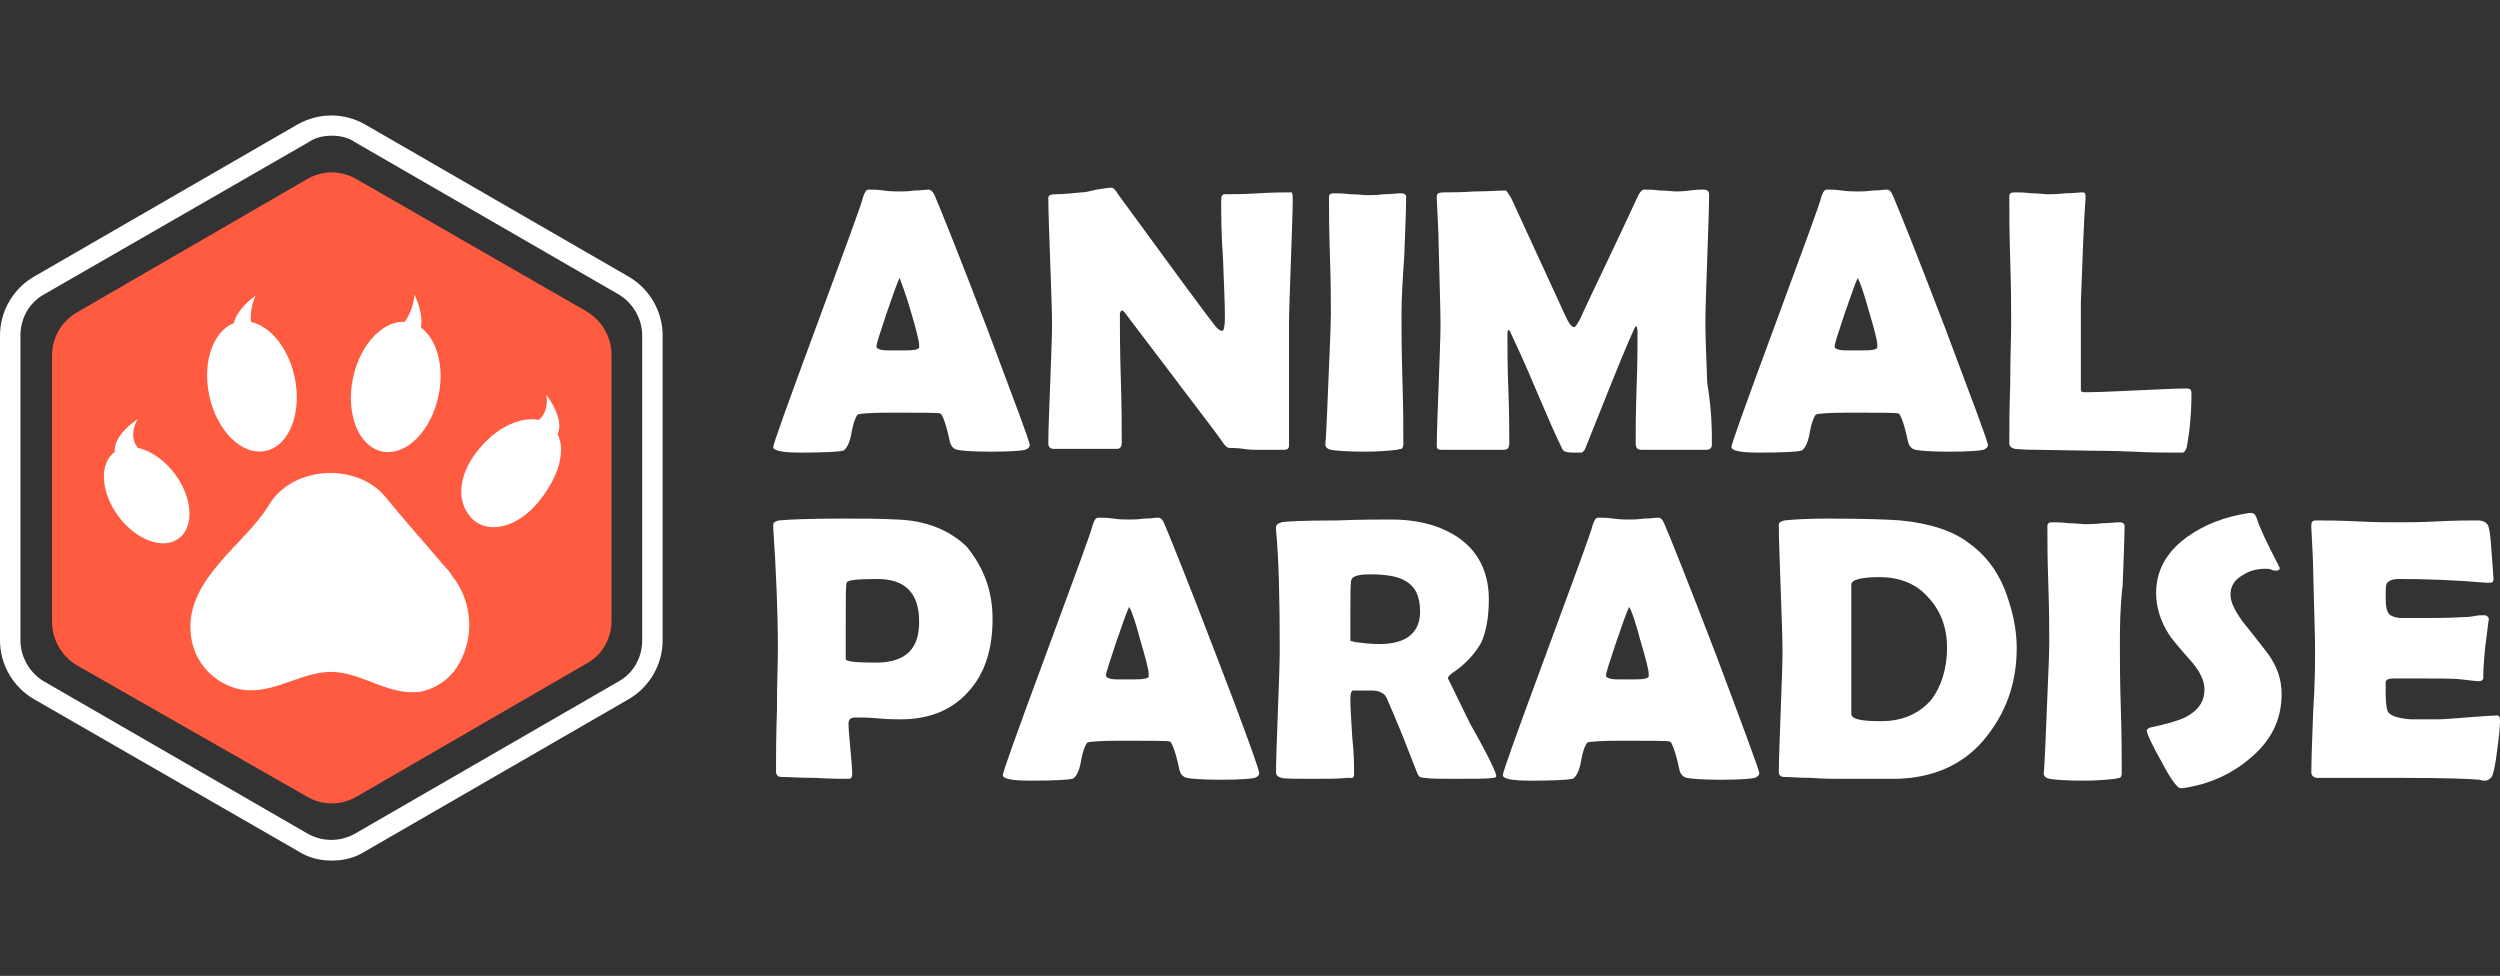
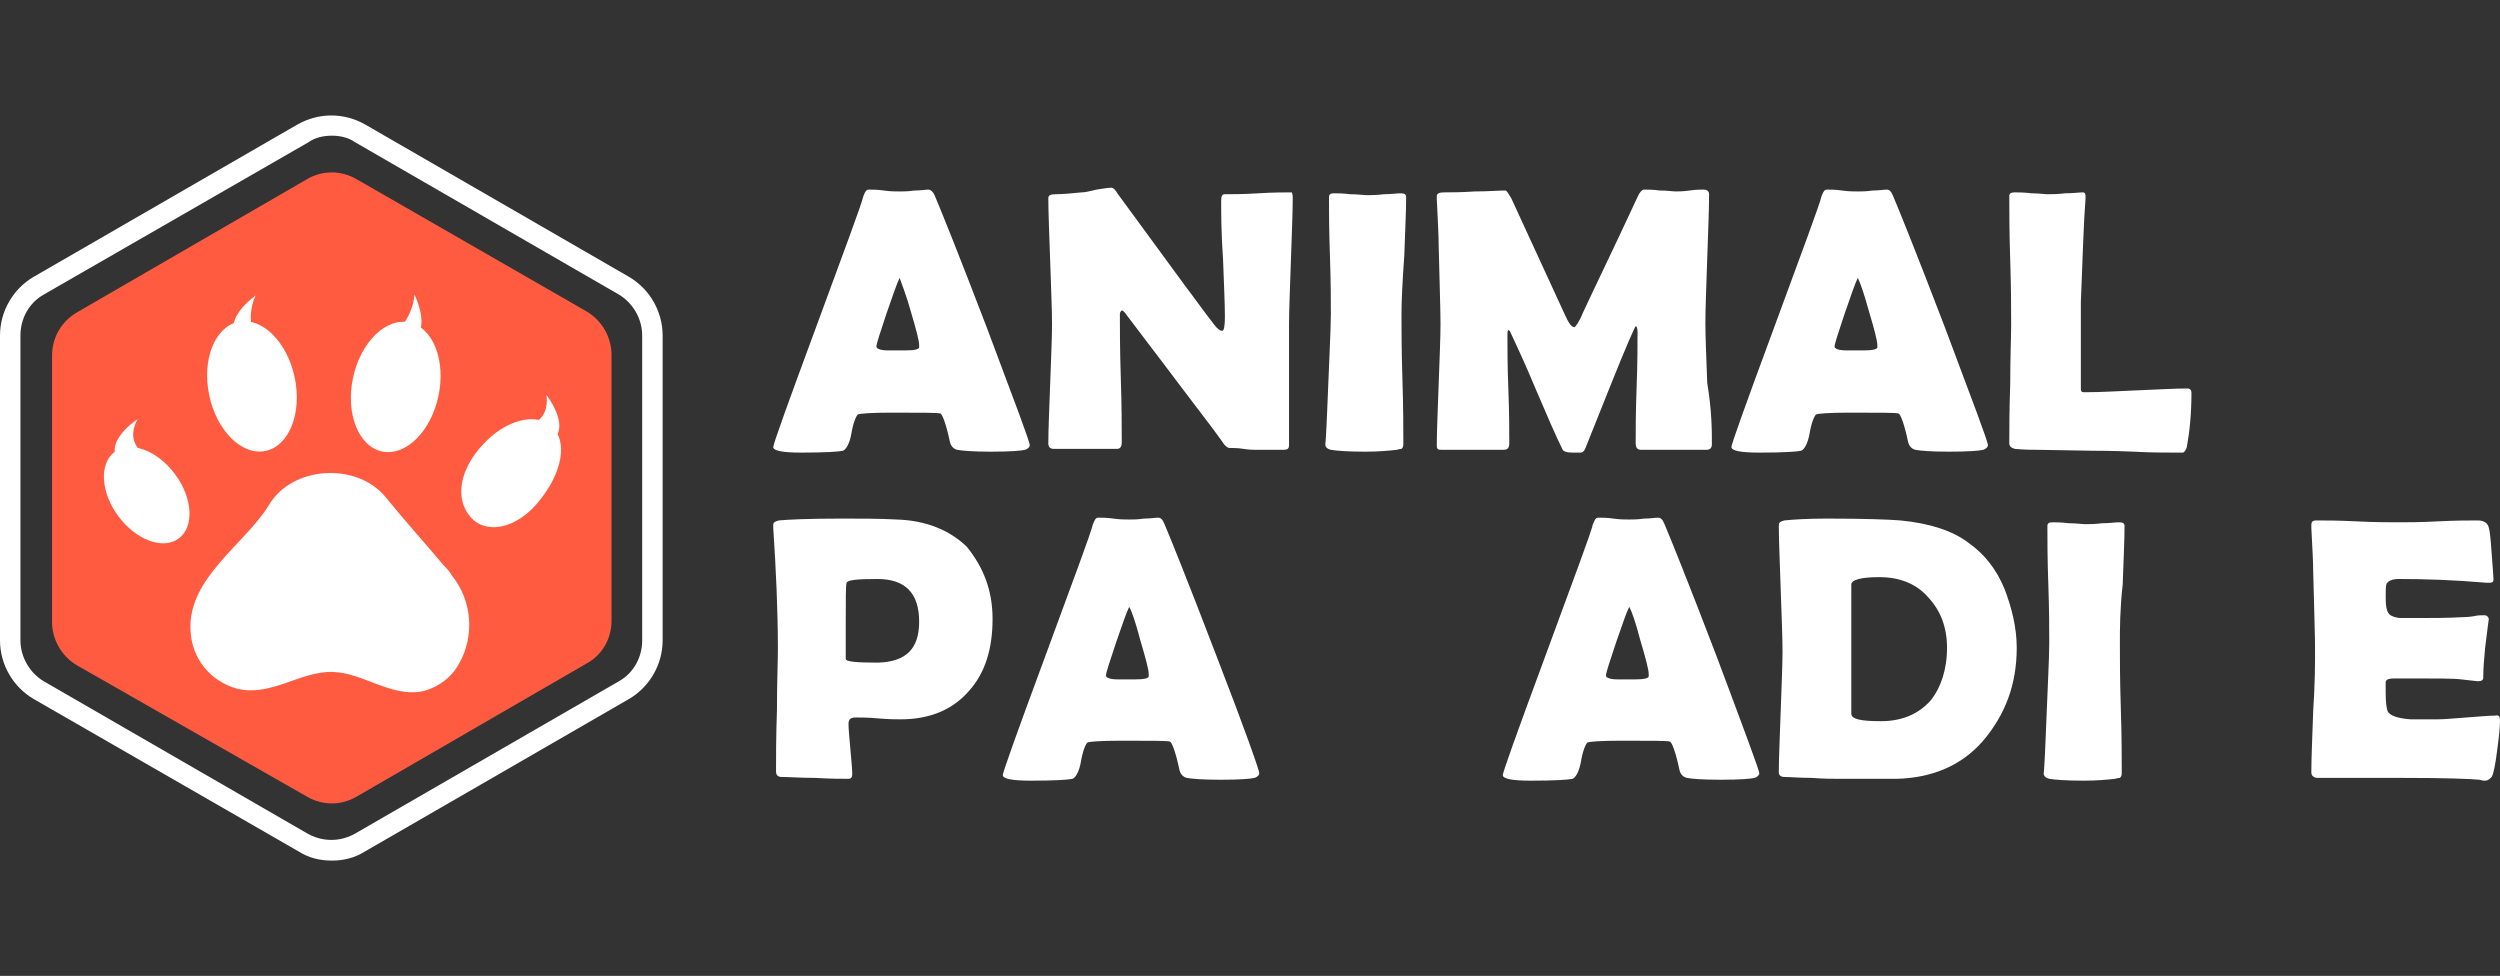
<svg xmlns="http://www.w3.org/2000/svg" version="1.1" id="图层_1" x="0px" y="0px" viewBox="0 0 269 105" style="enable-background:new 0 0 269 105;" xml:space="preserve">
  <rect x="0" y="0" width="269" height="105" fill="#333333" stroke="none" />
  <style type="text/css">
	.st0{fill:#FFFFFF;}
	.st1{fill:#FF5B41;}
</style>
  <g>
    <g>
      <g id="组_19518">
        <path id="路径_23048" class="st0" d="M35.7,92.6c-1.3,0-2.5-0.3-3.6-1L3.6,75.2C1.4,73.9,0,71.5,0,68.9V36.1     c0-2.6,1.4-5,3.6-6.3l28.4-16.4c2.3-1.3,5-1.3,7.3,0l28.4,16.4c2.2,1.3,3.6,3.7,3.6,6.3v32.8c0,2.6-1.4,5-3.6,6.3L39.3,91.6     C38.2,92.3,37,92.6,35.7,92.6z M35.7,14.6c-0.9,0-1.8,0.2-2.5,0.7L4.7,31.7c-1.6,0.9-2.5,2.6-2.5,4.4v32.8c0,1.8,1,3.5,2.5,4.4     l28.4,16.4c1.6,0.9,3.5,0.9,5.1,0l28.4-16.4c1.6-0.9,2.5-2.6,2.5-4.4V36.1c0-1.8-1-3.5-2.5-4.4L38.2,15.3     C37.5,14.8,36.6,14.6,35.7,14.6z" />
      </g>
      <path id="路径_23049" class="st1" d="M65.8,66.8V38.2c0-1.9-1-3.7-2.7-4.7L38.4,19.3c-1.7-1-3.7-1-5.4,0L8.3,33.6    c-1.7,1-2.7,2.7-2.7,4.7v28.6c0,1.9,1,3.7,2.7,4.7L33,85.7c1.7,1,3.7,1,5.4,0l24.7-14.3C64.8,70.5,65.8,68.7,65.8,66.8z" />
      <g id="图层_7">
        <path id="路径_23050" class="st0" d="M47.8,60.9c-2.1-2.5-4.2-4.8-6.3-7.4c-3.1-3.8-10.1-3.4-12.6,0.9     c-2.5,4.1-8.7,7.8-8.4,13.4c0.1,3,2.1,5.5,5,6.3c3.7,0.9,6.8-1.9,10.3-1.8c3.3,0.1,6.2,2.7,9.6,2.1c1.7-0.4,3.2-1.5,4-3     c1.7-3,1.4-6.8-0.8-9.5C48.4,61.5,48.1,61.2,47.8,60.9z" />
        <ellipse id="椭圆_4216" transform="matrix(0.803 -0.595 0.595 0.803 -28.616 19.885)" class="st0" cx="15.8" cy="53.3" rx="3.8" ry="5.8" />
        <ellipse id="椭圆_4217" transform="matrix(0.978 -0.207 0.207 0.978 -8.003 6.5)" class="st0" cx="27.1" cy="41.6" rx="4.7" ry="7.1" />
        <ellipse id="椭圆_4218" transform="matrix(0.207 -0.978 0.978 0.207 -6.902 74.59)" class="st0" cx="42.5" cy="41.6" rx="7.1" ry="4.7" />
        <path id="路径_23051" class="st0" d="M51.9,47.9c-2.4,2.6-3,5.7-1.3,7.7c1.7,2,5.1,1.3,7.5-1.8c2.4-3,3-6.3,1.3-7.9     C57.7,44.3,54.3,45.2,51.9,47.9z" />
        <path id="路径_23052" class="st0" d="M54.8,46c0,0,4.5,0.5,4-3.5c0,0,4,5.1-1.6,5.6L54.8,46z" />
        <path id="路径_23053" class="st0" d="M17.4,49.7c0,0-4.5-1-2.6-4.6c0,0-5.4,3.5-0.2,5.8L17.4,49.7z" />
        <path id="路径_23054" class="st0" d="M40.5,36.9c2.3-0.7,3.9-2.8,4.1-5.2c0,0,2.9,5.8-2.7,5.1L40.5,36.9z" />
        <path id="路径_23055" class="st0" d="M28.6,38.3c-1.6-1.8-2.1-4.3-1.1-6.5c0,0-5.3,3.7-0.1,5.8L28.6,38.3z" />
      </g>
    </g>
    <g>
      <g>
        <path class="st0" d="M110.8,47.9c0,0.2-0.2,0.4-0.5,0.5c-0.4,0.1-1.6,0.2-3.7,0.2c-1.9,0-3.1-0.1-3.6-0.2     c-0.4-0.1-0.7-0.4-0.8-0.9c-0.4-1.9-0.8-2.9-1-3c-0.2-0.1-2-0.1-5.3-0.1c-2.2,0-3.4,0.1-3.6,0.2c-0.2,0.2-0.5,0.9-0.7,2.1     c-0.2,1.1-0.6,1.7-0.9,1.8c-0.4,0.1-1.9,0.2-4.5,0.2c-2,0-3-0.2-3-0.6c0-0.3,1.5-4.5,4.5-12.6c3.2-8.7,5-13.5,5.2-14.4     c0.2-0.5,0.3-0.7,0.6-0.7c0.4,0,0.9,0,1.6,0.1c0.7,0.1,1.3,0.1,1.7,0.1c0.4,0,0.9,0,1.6-0.1c0.7,0,1.2-0.1,1.5-0.1     c0.2,0,0.5,0.2,0.7,0.7c0.6,1.4,2.5,6.1,5.6,14.2C109.2,43.3,110.8,47.5,110.8,47.9z M96.8,29.9c-0.3,0.6-0.7,1.8-1.4,3.8     c-0.7,2.1-1.1,3.3-1.1,3.6c0,0.2,0.4,0.4,1.2,0.4c0.4,0,1.1,0,2,0c0.9,0,1.3-0.1,1.4-0.3c0-0.1,0-0.2,0-0.3     c0-0.4-0.3-1.6-0.9-3.6C97.5,31.7,97,30.5,96.8,29.9z" />
        <path class="st0" d="M139.1,21.3c0,1.5-0.1,3.7-0.2,6.8c-0.1,3-0.2,5.3-0.2,6.8v13c0,0.4-0.2,0.5-0.6,0.5c-0.3,0-0.8,0-1.4,0     c-0.6,0-1.1,0-1.4,0c-0.3,0-0.9,0-1.5-0.1s-1.2-0.1-1.5-0.1c-0.2,0-0.5-0.2-0.8-0.7c-0.9-1.3-3.1-4.1-6.4-8.5     c-0.9-1.2-2.3-3-4.1-5.4c-0.1-0.1-0.2-0.2-0.3-0.2c-0.1,0.1-0.2,0.2-0.2,0.4c0,1.5,0,3.8,0.1,6.9c0.1,3,0.1,5.3,0.1,6.9     c0,0.5-0.2,0.7-0.5,0.7h-6.8c-0.4,0-0.6-0.2-0.6-0.6c0-1.4,0.1-3.6,0.2-6.4c0.1-2.9,0.2-5,0.2-6.4c0-1.5-0.1-3.8-0.2-6.8     s-0.2-5.3-0.2-6.8c0-0.3,0.3-0.4,0.8-0.4c0.8,0,1.7-0.1,2.8-0.2c0.3,0,0.8-0.1,1.6-0.3c0.7-0.1,1.2-0.2,1.6-0.2     c0.2,0,0.4,0.2,0.7,0.7l7.4,10.1c0.7,0.9,1.6,2.2,3,4c0.3,0.4,0.6,0.6,0.8,0.6c0.2,0,0.3-0.5,0.3-1.5c0-1.4-0.1-3.5-0.2-6.2     c-0.2-2.8-0.2-4.9-0.2-6.3c0-0.5,0.1-0.7,0.4-0.7c0.8,0,2,0,3.6-0.1c1.6-0.1,2.8-0.1,3.6-0.1C139,20.7,139.1,20.9,139.1,21.3z" />
        <path class="st0" d="M150.8,33.8c0,1.6,0,3.9,0.1,7c0.1,3.1,0.1,5.4,0.1,7c0,0.3-0.1,0.4-0.2,0.5c0,0-0.2,0-0.5,0.1     c-0.9,0.1-2,0.2-3.4,0.2c-1.9,0-3.1-0.1-3.7-0.2c-0.4-0.1-0.6-0.3-0.6-0.6c0,0.2,0.1-0.9,0.2-3.5c0.2-5.3,0.4-8.8,0.4-10.5     c0-1.4,0-3.5-0.1-6.3c-0.1-2.8-0.1-4.9-0.1-6.3c0-0.3,0.2-0.4,0.5-0.4c0.4,0,1,0,1.8,0.1c0.8,0,1.4,0.1,1.8,0.1s1,0,1.8-0.1     c0.8,0,1.4-0.1,1.8-0.1c0.4,0,0.6,0.1,0.6,0.4c0,1.4-0.1,3.5-0.2,6.3C150.9,30.3,150.8,32.4,150.8,33.8z" />
        <path class="st0" d="M184.2,47.8c0,0.4-0.2,0.6-0.6,0.6h-7c-0.4,0-0.6-0.2-0.6-0.7c0-1.3,0-3.3,0.1-6c0.1-2.7,0.1-4.6,0.1-6     c0-0.4-0.1-0.6-0.2-0.6c-0.1,0.1-1,2.1-2.6,6.1c-0.9,2.3-1.9,4.7-2.8,7c-0.1,0.3-0.3,0.5-0.5,0.5c-0.1,0-0.3,0-0.8,0     c-0.7,0-1.1-0.1-1.2-0.4c-0.7-1.4-1.6-3.5-2.8-6.3c-1.2-2.9-2.2-5-2.8-6.3c0-0.1-0.1-0.1-0.2-0.2c-0.1,0.1-0.1,0.3-0.1,0.6     c0,1.3,0,3.2,0.1,5.8c0.1,2.6,0.1,4.5,0.1,5.8c0,0.5-0.2,0.7-0.6,0.7h-6.6c-0.3,0-0.4,0-0.5-0.1c-0.1-0.1-0.1-0.2-0.1-0.4     c0-1.4,0.1-3.6,0.2-6.5c0.1-2.9,0.2-5,0.2-6.5c0-1.5-0.1-4.4-0.2-8.6c0-1.1-0.1-2.7-0.2-4.9l0-0.3c0-0.3,0.3-0.4,0.8-0.4     c0.7,0,1.8,0,3.3-0.1c1.4,0,2.5-0.1,3.3-0.1c0.1,0,0.3,0.3,0.6,0.8l5.8,12.6c0.4,0.9,0.7,1.3,1,1.3c0.1,0,0.5-0.5,0.9-1.5     c1.3-2.8,3.3-6.9,5.9-12.5c0.2-0.5,0.5-0.8,0.7-0.8c0.4,0,1,0,1.7,0.1c0.8,0,1.4,0.1,1.7,0.1c0.3,0,0.8,0,1.5-0.1     c0.7-0.1,1.2-0.1,1.5-0.1c0.4,0,0.6,0.2,0.6,0.5c0,1.6-0.1,3.9-0.2,6.9c-0.1,3.1-0.2,5.4-0.2,7c0,1.4,0.1,3.6,0.2,6.4     C184.2,44.2,184.2,46.4,184.2,47.8z" />
        <path class="st0" d="M213.9,47.9c0,0.2-0.2,0.4-0.5,0.5c-0.4,0.1-1.6,0.2-3.7,0.2c-1.9,0-3.1-0.1-3.6-0.2     c-0.4-0.1-0.7-0.4-0.8-0.9c-0.4-1.9-0.8-2.9-1-3c-0.2-0.1-2-0.1-5.3-0.1c-2.2,0-3.4,0.1-3.6,0.2c-0.2,0.2-0.5,0.9-0.7,2.1     c-0.2,1.1-0.6,1.7-0.9,1.8c-0.4,0.1-1.9,0.2-4.5,0.2c-2,0-3-0.2-3-0.6c0-0.3,1.5-4.5,4.5-12.6c3.2-8.7,5-13.5,5.2-14.4     c0.2-0.5,0.3-0.7,0.6-0.7c0.4,0,0.9,0,1.6,0.1c0.7,0.1,1.3,0.1,1.7,0.1c0.4,0,0.9,0,1.6-0.1c0.7,0,1.2-0.1,1.5-0.1     c0.3,0,0.5,0.2,0.7,0.7c0.6,1.4,2.5,6.1,5.6,14.2C212.3,43.3,213.9,47.5,213.9,47.9z M199.9,29.9c-0.3,0.6-0.7,1.8-1.4,3.8     c-0.7,2.1-1.1,3.3-1.1,3.6c0,0.2,0.4,0.4,1.2,0.4c0.4,0,1.1,0,2,0c0.9,0,1.3-0.1,1.4-0.3c0-0.1,0-0.2,0-0.3     c0-0.4-0.3-1.6-0.9-3.6C200.6,31.7,200.2,30.5,199.9,29.9z" />
        <path class="st0" d="M234,48.7c-1.1,0-2.6,0-4.4-0.1c-2.4-0.1-3.8-0.1-4.4-0.1l-5.9-0.1c-0.6,0-1.4,0-2.5-0.1     c-0.4-0.1-0.6-0.3-0.6-0.6c0-1.4,0-3.6,0.1-6.4c0-2.9,0.1-5,0.1-6.4c0-1.5,0-3.8-0.1-6.9c-0.1-3-0.1-5.3-0.1-6.9     c0-0.3,0.2-0.4,0.6-0.4c0.4,0,1,0,1.8,0.1c0.8,0,1.4,0.1,1.7,0.1c0.4,0,1.1,0,1.9-0.1c0.9,0,1.5-0.1,1.9-0.1     c0.2,0,0.3,0.1,0.3,0.4l0,0.3c-0.2,2.5-0.3,6.2-0.5,11.1l0,5.2c0,1.7,0,2.9,0,3.7c0,0.2,0,0.3,0,0.5c0,0.2,0.1,0.3,0.3,0.3     c0,0,0.2,0,0.5,0c1.2,0,3-0.1,5.3-0.2c2.4-0.1,4.1-0.2,5.3-0.2c0.4,0,0.5,0.2,0.5,0.5c0,2.2-0.2,4.2-0.5,5.8     c-0.1,0.3-0.2,0.5-0.4,0.6C234.8,48.7,234.5,48.7,234,48.7z" />
      </g>
      <g>
        <path class="st0" d="M106.8,66.6c0,3.2-0.8,5.8-2.5,7.7c-1.8,2.1-4.3,3.1-7.4,3.1c-0.5,0-1.3,0-2.4-0.1c-1.1-0.1-1.8-0.1-2.4-0.1     c-0.6,0-0.8,0.2-0.8,0.7c0,0.6,0.1,1.5,0.2,2.7c0.1,1.2,0.2,2.1,0.2,2.7c0,0.3-0.1,0.5-0.4,0.5c-0.8,0-2,0-3.6-0.1     c-1.6,0-2.8-0.1-3.6-0.1c-0.4,0-0.6-0.2-0.6-0.6c0-1.5,0-3.7,0.1-6.6c0-2.9,0.1-5.1,0.1-6.6c0-4.1-0.2-8.5-0.5-13l0-0.3     c0-0.3,0.2-0.4,0.6-0.5c1-0.1,3.3-0.2,6.8-0.2c2.1,0,4,0,5.9,0.1c3.1,0.1,5.6,1.1,7.5,2.9C105.8,61,106.8,63.5,106.8,66.6z      M98.9,66.9c0-3.1-1.5-4.6-4.5-4.6c-2.1,0-3.2,0.1-3.3,0.4c-0.1,0.2-0.1,1.7-0.1,4.6c0,0.4,0,1,0,1.8c0,0.8,0,1.4,0,1.8     c0,0.3,1.2,0.4,3.5,0.4C97.5,71.2,98.9,69.8,98.9,66.9z" />
        <path class="st0" d="M135.5,83.2c0,0.2-0.2,0.4-0.5,0.5c-0.4,0.1-1.6,0.2-3.7,0.2c-1.9,0-3.1-0.1-3.6-0.2     c-0.4-0.1-0.7-0.4-0.8-0.9c-0.4-1.9-0.8-2.9-1-3c-0.2-0.1-2-0.1-5.3-0.1c-2.2,0-3.4,0.1-3.6,0.2c-0.2,0.2-0.5,0.9-0.7,2.1     c-0.2,1.1-0.6,1.7-0.9,1.8c-0.4,0.1-1.9,0.2-4.5,0.2c-2,0-3-0.2-3-0.6c0-0.3,1.5-4.5,4.5-12.6c3.2-8.7,5-13.5,5.2-14.4     c0.2-0.5,0.3-0.7,0.6-0.7c0.4,0,0.9,0,1.6,0.1c0.7,0.1,1.3,0.1,1.7,0.1c0.4,0,0.9,0,1.6-0.1c0.7,0,1.2-0.1,1.5-0.1     c0.3,0,0.5,0.2,0.7,0.7c0.6,1.4,2.5,6.1,5.6,14.2C134,78.6,135.5,82.9,135.5,83.2z M121.5,65.3c-0.3,0.6-0.7,1.8-1.4,3.8     c-0.7,2.1-1.1,3.3-1.1,3.6c0,0.2,0.4,0.4,1.2,0.4c0.4,0,1.1,0,2,0c0.9,0,1.3-0.1,1.4-0.3c0-0.1,0-0.2,0-0.3     c0-0.4-0.3-1.6-0.9-3.6C122.2,67,121.8,65.8,121.5,65.3z" />
-         <path class="st0" d="M161,83.5c0,0.1-0.1,0.2-0.4,0.2c-0.5,0.1-1.8,0.1-3.8,0.1c-1.7,0-2.9,0-3.5-0.1c-0.3,0-0.5-0.1-0.5-0.1     c-0.1,0-0.2-0.2-0.3-0.4c-0.2-0.5-0.5-1.3-0.9-2.3c-0.5-1.3-1.3-3.3-2.4-5.8c-0.2-0.5-0.8-0.8-1.6-0.8c0.4,0-0.3,0-2,0     c-0.2,0-0.3,0.3-0.3,1c0,0.9,0.1,2.2,0.2,4c0.2,1.8,0.2,3.1,0.2,4c0,0.2-0.1,0.4-0.2,0.4c-0.2,0-0.4,0-0.6,0     c-0.8,0.1-2,0.1-3.6,0.1c-1.9,0-3,0-3.4-0.1c-0.4-0.1-0.6-0.3-0.6-0.6c0-1.4,0.1-3.6,0.2-6.5c0.1-2.9,0.2-5.1,0.2-6.6     c0-5.6-0.1-9.9-0.4-13l0-0.3c0-0.2,0.2-0.4,0.6-0.5c0.4-0.1,2.4-0.2,6-0.2c2.4-0.1,4.4-0.1,5.8-0.1c3,0,5.4,0.7,7.3,2     c2.1,1.5,3.2,3.7,3.2,6.6c0,1.9-0.3,3.5-0.8,4.6c-0.6,1.1-1.6,2.3-3.1,3.3c-0.3,0.2-0.5,0.4-0.5,0.6c0,0,0.8,1.6,2.4,4.9     C160.2,81.4,161,83.2,161,83.5z M152.8,65.8c0-1.6-0.5-2.7-1.6-3.3c-0.8-0.5-2.1-0.7-3.8-0.7c-1.2,0-1.9,0.2-2,0.6     c-0.1,0.4-0.1,1.7-0.1,3.9c0,0.3,0,0.7,0,1.3c0,0.6,0,1,0,1.3c0,0.1,0.2,0.1,0.6,0.2c0.8,0.1,1.6,0.2,2.5,0.2     C151.3,69.3,152.8,68.1,152.8,65.8z" />
        <path class="st0" d="M189.3,83.2c0,0.2-0.2,0.4-0.5,0.5c-0.4,0.1-1.6,0.2-3.7,0.2c-1.9,0-3.1-0.1-3.6-0.2     c-0.4-0.1-0.7-0.4-0.8-0.9c-0.4-1.9-0.8-2.9-1-3c-0.2-0.1-2-0.1-5.3-0.1c-2.2,0-3.4,0.1-3.6,0.2c-0.2,0.2-0.5,0.9-0.7,2.1     c-0.2,1.1-0.6,1.7-0.9,1.8c-0.4,0.1-1.9,0.2-4.5,0.2c-2,0-3-0.2-3-0.6c0-0.3,1.5-4.5,4.5-12.6c3.2-8.7,5-13.5,5.2-14.4     c0.2-0.5,0.3-0.7,0.6-0.7c0.4,0,0.9,0,1.6,0.1c0.7,0.1,1.3,0.1,1.7,0.1c0.4,0,0.9,0,1.6-0.1c0.7,0,1.2-0.1,1.5-0.1     c0.3,0,0.5,0.2,0.7,0.7c0.6,1.4,2.5,6.1,5.6,14.2C187.7,78.6,189.3,82.9,189.3,83.2z M175.3,65.3c-0.3,0.6-0.7,1.8-1.4,3.8     c-0.7,2.1-1.1,3.3-1.1,3.6c0,0.2,0.4,0.4,1.2,0.4c0.4,0,1.1,0,2,0c0.9,0,1.3-0.1,1.4-0.3c0-0.1,0-0.2,0-0.3     c0-0.4-0.3-1.6-0.9-3.6C176,67,175.6,65.8,175.3,65.3z" />
        <path class="st0" d="M217,69.7c0,3.9-1.2,7.2-3.7,10.1c-2.2,2.5-5.3,3.9-9.2,4c-0.8,0-2.9,0-6.3,0c-0.6,0-1.6,0-2.9-0.1     c-1.3,0-2.3-0.1-2.9-0.1c-0.4,0-0.6-0.2-0.6-0.5c0-1.4,0.1-3.6,0.2-6.5c0.1-2.9,0.2-5.1,0.2-6.5c0-1.5-0.1-3.8-0.2-6.8     c-0.1-3-0.2-5.3-0.2-6.8c0-0.3,0.2-0.4,0.6-0.5c0.9-0.1,2.5-0.2,4.6-0.2c4,0,6.7,0.1,7.9,0.2c3.1,0.3,5.6,1.1,7.3,2.4     c1.7,1.2,3,2.8,3.9,5C216.5,65.5,217,67.6,217,69.7z M209.5,69.7c0-2.2-0.7-4-2-5.4c-1.3-1.5-3.1-2.2-5.3-2.2c-2,0-3,0.3-3,0.8     c0,0.8,0,1.9,0,3.5c0,1.6,0,2.7,0,3.5c0,0.8,0,1.9,0,3.4c0,1.5,0,2.7,0,3.5c0,0.6,1.1,0.8,3.2,0.8c2.3,0,4.1-0.8,5.4-2.3     C208.8,74,209.5,72.1,209.5,69.7z" />
        <path class="st0" d="M228.1,69.2c0,1.6,0,3.9,0.1,7c0.1,3.1,0.1,5.4,0.1,7c0,0.3-0.1,0.4-0.2,0.5c0,0-0.2,0-0.5,0.1     c-0.9,0.1-2,0.2-3.4,0.2c-1.9,0-3.1-0.1-3.7-0.2c-0.4-0.1-0.6-0.3-0.6-0.6c0,0.2,0.1-0.9,0.2-3.5c0.2-5.3,0.4-8.8,0.4-10.5     c0-1.4,0-3.5-0.1-6.3c-0.1-2.8-0.1-4.9-0.1-6.3c0-0.3,0.2-0.4,0.5-0.4c0.4,0,1,0,1.8,0.1c0.8,0,1.4,0.1,1.8,0.1s1,0,1.8-0.1     c0.8,0,1.4-0.1,1.8-0.1c0.4,0,0.6,0.1,0.6,0.4c0,1.4-0.1,3.5-0.2,6.3C228.1,65.6,228.1,67.7,228.1,69.2z" />
-         <path class="st0" d="M245.5,74.7c0,2.7-1.1,5-3.4,6.9c-2,1.7-4.4,2.8-7.2,3.2c-0.1,0-0.2,0-0.3,0c-0.3,0-1-0.9-2-2.8     c-1-1.8-1.6-3-1.6-3.4c0-0.1,0.1-0.2,0.3-0.3c1.9-0.4,3.2-0.8,3.8-1.1c1.4-0.7,2.1-1.7,2.1-3c0-0.9-0.4-1.8-1.3-2.9     c-1.6-1.8-2.4-2.8-2.5-3c-0.9-1.4-1.4-2.9-1.4-4.5c0-2.4,1.1-4.4,3.3-6c1.8-1.3,4-2.2,6.7-2.6c0.1,0,0.3,0,0.3,0     c0.2,0,0.4,0.2,0.5,0.5c0.3,1,1.1,2.7,2.4,5.2c0,0.1,0.1,0.1,0.1,0.2c0,0.2-0.1,0.3-0.4,0.3c-0.1,0-0.3,0-0.5-0.1     s-0.4-0.1-0.6-0.1c-0.9,0-1.8,0.2-2.5,0.7c-0.9,0.5-1.3,1.2-1.3,2.1c0,0.8,0.5,1.8,1.4,3c1.7,2.1,2.5,3.2,2.6,3.3     C245.1,71.8,245.5,73.2,245.5,74.7z" />
        <path class="st0" d="M269,77.6c0,0.6-0.1,1.6-0.3,3.1c-0.2,1.6-0.4,2.6-0.6,2.9c-0.2,0.2-0.4,0.4-0.7,0.4c-0.1,0-0.3,0-0.6-0.1     c-1-0.1-3.8-0.2-8.4-0.2c-1,0-2.5,0-4.5,0c-2,0-3.5,0-4.5,0c-0.4,0-0.7-0.2-0.7-0.6c0-1.5,0.1-3.7,0.2-6.6c0.2-3,0.2-5.2,0.2-6.6     c0-1.5-0.1-4.3-0.2-8.4c0-1.1-0.1-2.6-0.2-4.7l0-0.3c0-0.3,0.1-0.5,0.5-0.5c1,0,2.4,0,4.4,0.1c2,0.1,3.4,0.1,4.4,0.1     c1,0,2.4,0,4.3-0.1c1.9-0.1,3.4-0.1,4.3-0.1c0.7,0,1.1,0.3,1.2,0.8c0.1,0.3,0.2,1.2,0.3,2.7c0.1,1.5,0.2,2.5,0.2,2.8     c0,0.3-0.1,0.4-0.4,0.4c-0.1,0-0.2,0-0.4,0c-3.5-0.3-6.6-0.4-9.4-0.4c-0.7,0-1.1,0.2-1.3,0.5c-0.1,0.2-0.1,0.7-0.1,1.5     c0,0.9,0.1,1.5,0.4,1.8c0.2,0.2,0.7,0.4,1.3,0.4c0.1,0,0.4,0,0.8,0c0.4,0,0.7,0,0.9,0c1.7,0,3.3,0,5-0.1c0.1,0,0.5,0,1.1-0.1     c0.4-0.1,0.8-0.1,1.1-0.1c0.3,0,0.5,0.2,0.5,0.5c0-0.3-0.1,0.7-0.4,3c-0.1,1.1-0.2,2.1-0.2,3.2c0,0.3-0.2,0.4-0.6,0.4l-1.8-0.2     c-0.7-0.1-2.5-0.1-5.1-0.1h-2.1c-0.5,0-0.9,0.1-0.9,0.4c0,0.1,0,0.5,0,1.2c0,1,0.1,1.6,0.2,1.9c0.2,0.5,1.1,0.8,2.5,0.9     c0,0,0.9,0,2.9,0c0.7,0,1.7-0.1,3.1-0.2c1.4-0.1,2.4-0.2,3.1-0.2C268.9,76.9,269,77.1,269,77.6z" />
      </g>
    </g>
  </g>
</svg>